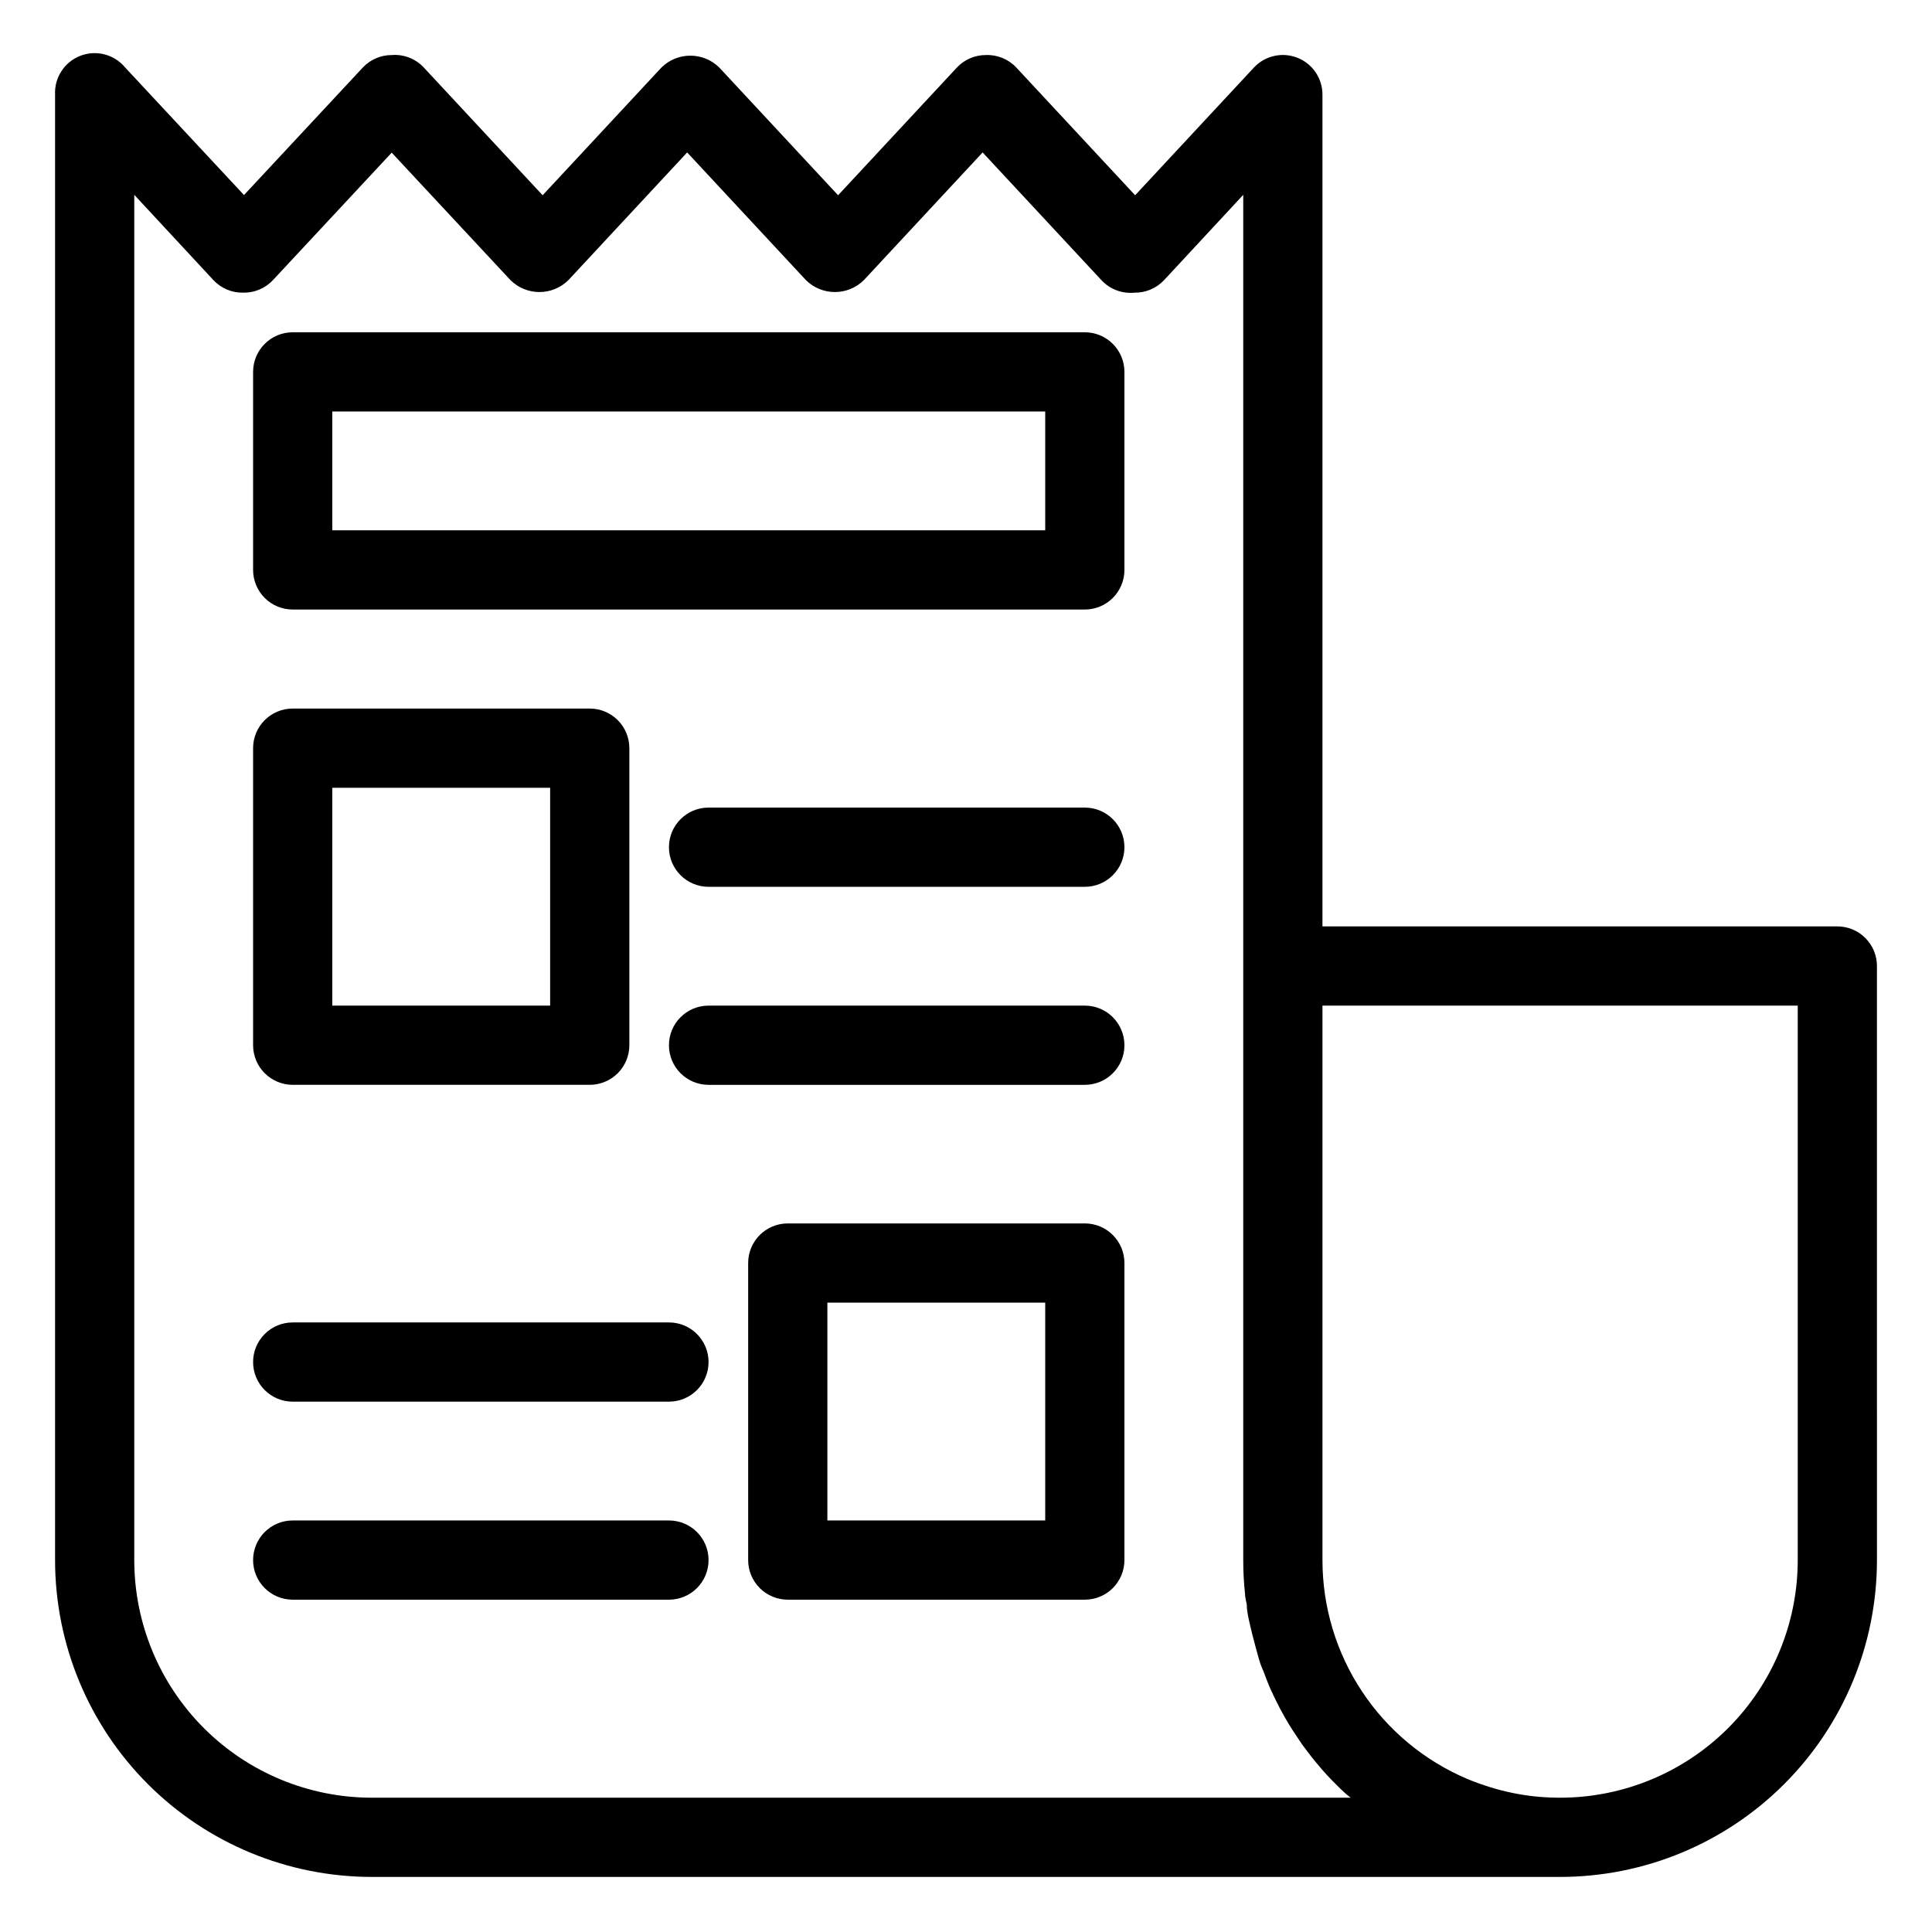
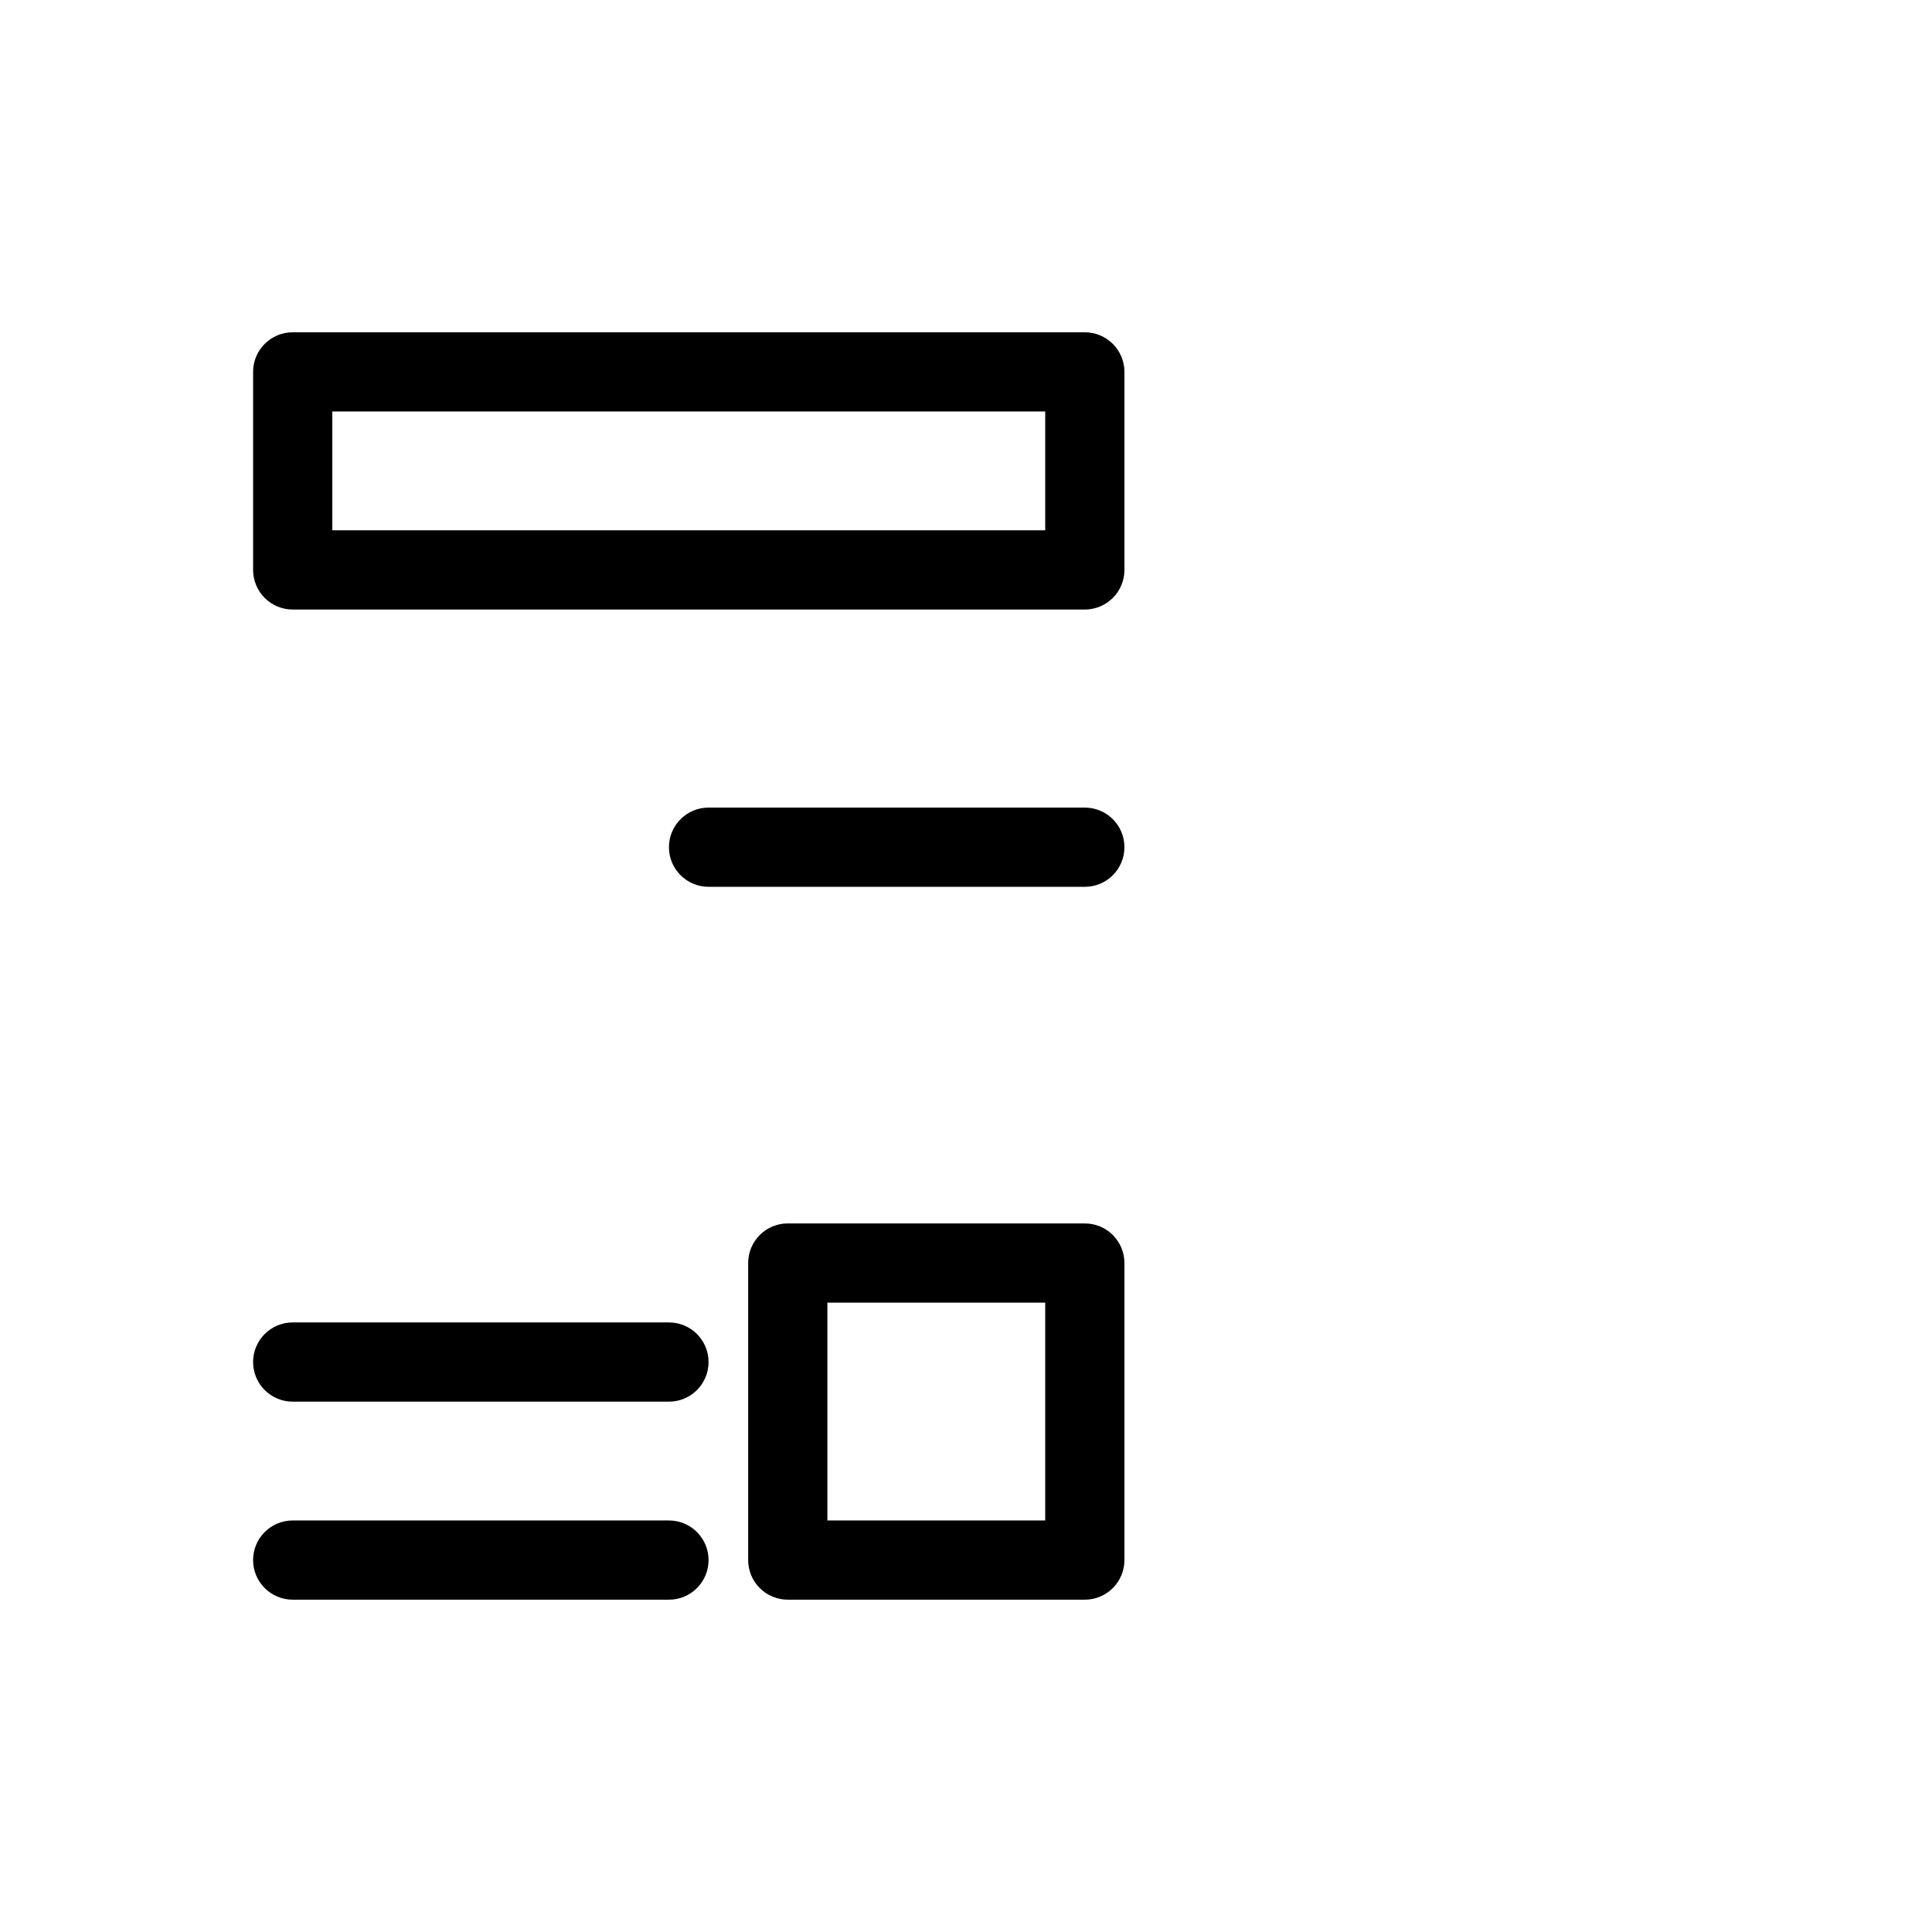
<svg xmlns="http://www.w3.org/2000/svg" fill="#000000" width="800px" height="800px" version="1.1" viewBox="144 144 512 512">
  <g>
-     <path d="m641.41 400c0-2.785-1.105-5.453-3.074-7.422s-4.637-3.074-7.422-3.074h-136.45v-220.42c0.008-4.312-2.621-8.188-6.629-9.773-4.008-1.59-8.582-0.562-11.527 2.582l-31.488 33.852-31.488-33.852c-2.086-2.223-5.035-3.43-8.082-3.305-2.902-0.004-5.676 1.191-7.66 3.305l-31.488 33.852-31.488-33.852c-4.25-4.188-11.074-4.188-15.324 0l-31.488 33.852-31.488-33.852c-2.184-2.34-5.312-3.555-8.504-3.305-2.898-0.004-5.672 1.191-7.66 3.305l-31.488 33.797-31.488-33.797c-2.879-3.484-7.668-4.738-11.883-3.106-4.215 1.633-6.914 5.781-6.695 10.297v388.35c0 22.27 8.848 43.629 24.594 59.375 15.746 15.75 37.105 24.594 59.375 24.594h314.88c22.27 0 43.629-8.844 59.375-24.594 15.75-15.746 24.594-37.105 24.594-59.375zm-139.44 220.41h-259.41c-16.703 0-32.723-6.633-44.531-18.445-11.809-11.809-18.445-27.828-18.445-44.531v-361.8l20.992 22.617c2.035 2.168 4.898 3.371 7.871 3.309 2.973 0.062 5.836-1.141 7.871-3.309l31.488-33.797 31.488 33.797c4.25 4.191 11.074 4.191 15.324 0l31.488-33.852 31.488 33.852c4.25 4.191 11.074 4.191 15.324 0l31.488-33.852 31.488 33.852c2.231 2.402 5.453 3.625 8.711 3.309 2.977 0.062 5.836-1.141 7.875-3.309l20.992-22.617v361.8c-0.004 2.981 0.152 5.961 0.469 8.922 0 0.996 0.316 1.941 0.473 2.887 0 1.941 0.523 3.883 0.945 5.773 0.418 1.891 0.578 2.258 0.84 3.359 0.262 1.102 0.891 3.359 1.418 5.246 0.523 1.891 0.84 2.309 1.258 3.41 0.418 1.102 1.156 3.098 1.836 4.617 0.684 1.523 1.051 2.203 1.574 3.305 0.523 1.102 1.469 2.887 2.258 4.25 0.789 1.363 1.258 2.152 1.941 3.203 0.684 1.051 1.73 2.625 2.625 3.938l2.258 2.992c0.945 1.191 1.941 2.398 2.992 3.621 0.84 0.945 1.625 1.836 2.519 2.731 0.891 0.891 2.203 2.258 3.359 3.305 1.152 1.051 1.098 0.895 1.73 1.418zm118.45-62.977c0 16.703-6.633 32.723-18.445 44.531-11.809 11.812-27.828 18.445-44.531 18.445-2.133 0-4.285-0.105-6.453-0.316v0.004c-4.148-0.434-8.246-1.277-12.227-2.519-1.996-0.629-3.938-1.312-5.824-2.098l-0.004-0.004c-11.406-4.82-21.145-12.895-27.984-23.219-6.844-10.324-10.488-22.438-10.484-34.824v-146.94h125.95z" />
    <path d="m431.49 232.06h-209.92c-5.797 0-10.496 4.699-10.496 10.496v52.48c0 2.781 1.105 5.453 3.074 7.422s4.637 3.074 7.422 3.074h209.92c2.781 0 5.453-1.105 7.422-3.074 1.965-1.969 3.074-4.641 3.074-7.422v-52.48c0-2.785-1.109-5.453-3.074-7.422-1.969-1.969-4.641-3.074-7.422-3.074zm-10.496 52.48h-188.93v-31.488h188.93z" />
-     <path d="m221.57 431.49h78.719c2.785 0 5.453-1.109 7.422-3.074 1.969-1.969 3.074-4.641 3.074-7.422v-78.723c0-2.781-1.105-5.453-3.074-7.422s-4.637-3.074-7.422-3.074h-78.719c-5.797 0-10.496 4.699-10.496 10.496v78.723c0 2.781 1.105 5.453 3.074 7.422 1.969 1.965 4.637 3.074 7.422 3.074zm10.496-78.719 57.727-0.004v57.73h-57.727z" />
    <path d="m431.49 358.02h-99.715c-5.797 0-10.496 4.699-10.496 10.496s4.699 10.496 10.496 10.496h99.715c5.797 0 10.496-4.699 10.496-10.496s-4.699-10.496-10.496-10.496z" />
-     <path d="m431.49 410.5h-99.715c-5.797 0-10.496 4.699-10.496 10.496 0 5.797 4.699 10.496 10.496 10.496h99.715c5.797 0 10.496-4.699 10.496-10.496 0-5.797-4.699-10.496-10.496-10.496z" />
    <path d="m431.49 468.22h-78.723c-5.797 0-10.496 4.699-10.496 10.496v78.719c0 2.785 1.105 5.453 3.074 7.422s4.641 3.074 7.422 3.074h78.723c2.781 0 5.453-1.105 7.422-3.074 1.965-1.969 3.074-4.637 3.074-7.422v-78.719c0-2.785-1.109-5.453-3.074-7.422-1.969-1.969-4.641-3.074-7.422-3.074zm-10.496 78.719h-57.73v-57.727h57.73z" />
    <path d="m321.28 494.46h-99.711c-5.797 0-10.496 4.699-10.496 10.496s4.699 10.496 10.496 10.496h99.711c5.797 0 10.496-4.699 10.496-10.496s-4.699-10.496-10.496-10.496z" />
    <path d="m321.28 546.94h-99.711c-5.797 0-10.496 4.699-10.496 10.496s4.699 10.496 10.496 10.496h99.711c5.797 0 10.496-4.699 10.496-10.496s-4.699-10.496-10.496-10.496z" />
  </g>
</svg>